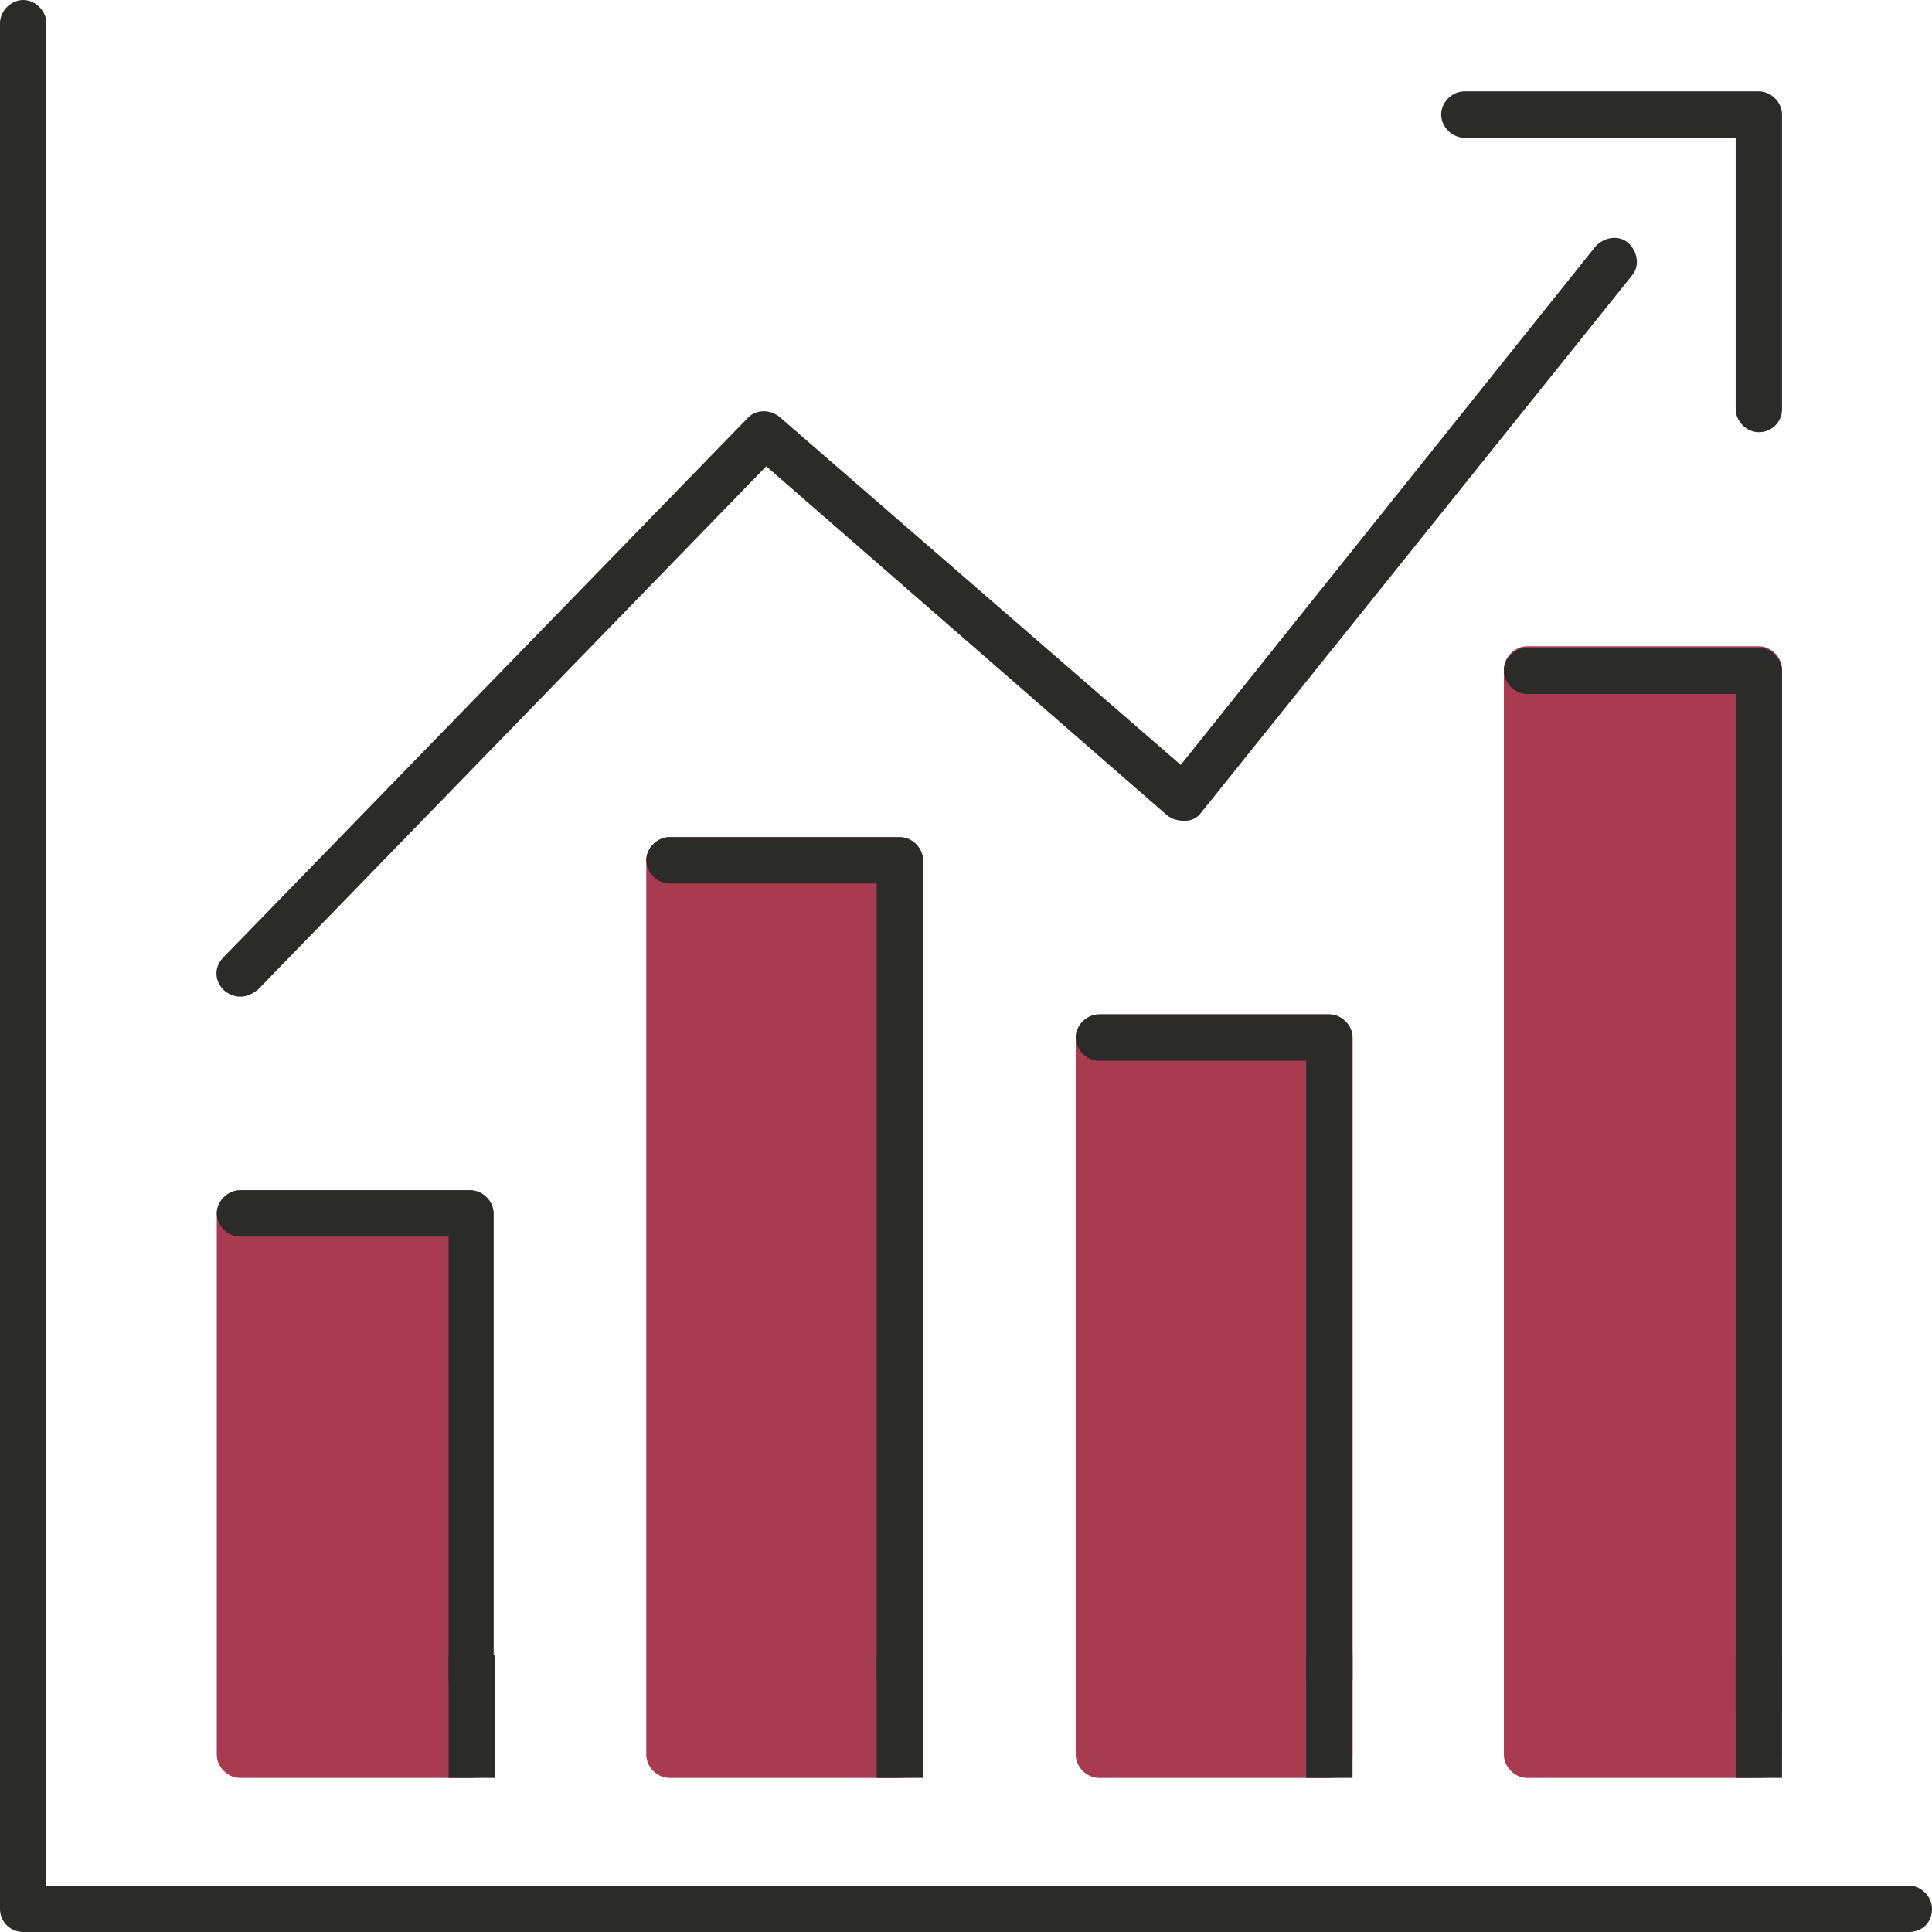
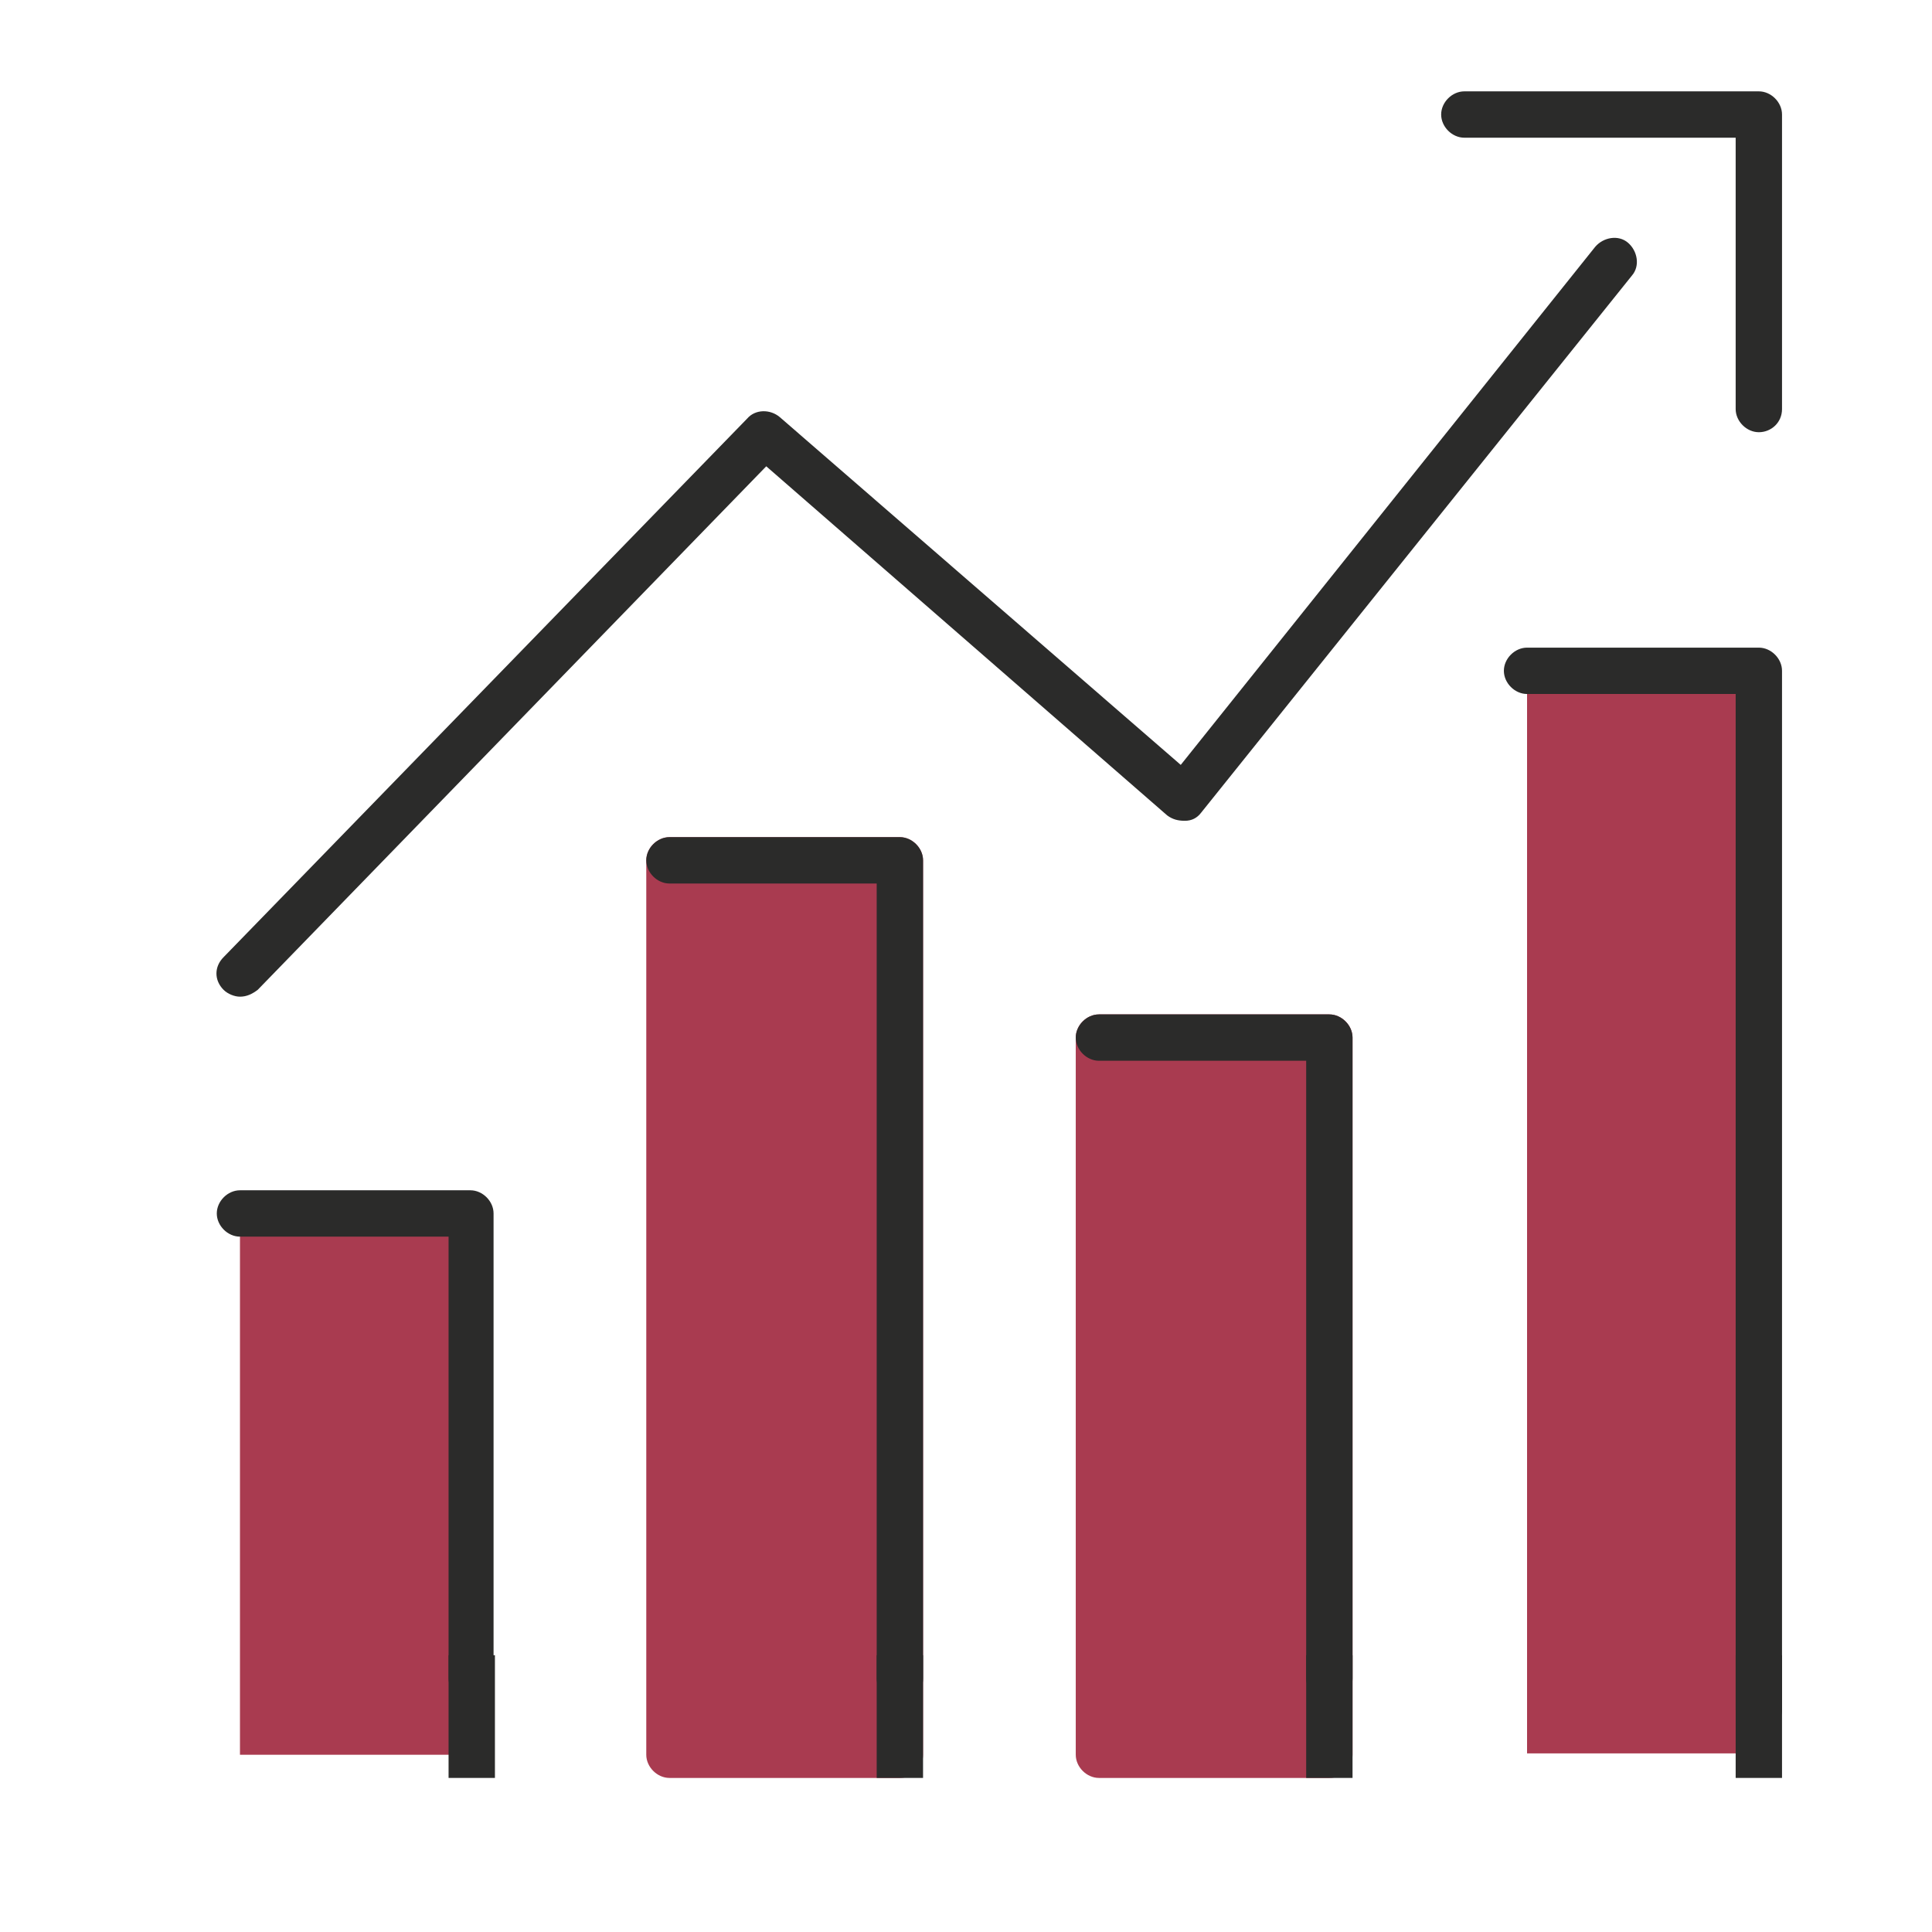
<svg xmlns="http://www.w3.org/2000/svg" xmlns:xlink="http://www.w3.org/1999/xlink" version="1.1" id="Ebene_1" x="0px" y="0px" viewBox="0 0 141.7 141.7" style="enable-background:new 0 0 141.7 141.7;" xml:space="preserve">
  <style type="text/css">
	.st0{fill:#A93B50;}
	.st1{clip-path:url(#SVGID_00000089565462758814416930000014752651780077999787_);fill:#A93B50;}
	.st2{clip-path:url(#SVGID_00000003064830149130118350000013609786841436217781_);fill:#A93B50;}
	.st3{clip-path:url(#SVGID_00000052074008623286823350000012641504661914672520_);fill:#A93B50;}
	.st4{clip-path:url(#SVGID_00000130618329740403996970000005836453605414805940_);fill:#A93B50;}
	.st5{clip-path:url(#SVGID_00000180354213045850049260000015557221062522122145_);fill:#2B2B2A;}
	.st6{clip-path:url(#SVGID_00000079482548476011393620000005705713233126222523_);fill:#2B2B2A;}
	.st7{clip-path:url(#SVGID_00000093154363069514820450000004330427812157005989_);fill:#2B2B2A;}
	.st8{clip-path:url(#SVGID_00000098218361130790543150000010943837743132819111_);fill:#2B2B2A;}
	.st9{clip-path:url(#SVGID_00000055701715440756967510000010198449765095582336_);fill:#2B2B2A;}
	.st10{clip-path:url(#SVGID_00000053537552095293216320000016692902631022880165_);fill:#2B2B2A;}
	.st11{clip-path:url(#SVGID_00000038413508233450150670000013938461143433179525_);fill:#2B2B2A;}
	.st12{fill:#2B2B2A;}
</style>
  <rect x="112" y="49.1" class="st0" width="16.9" height="79.5" />
  <g>
    <g>
      <defs>
        <rect id="SVGID_1_" y="0" width="141.7" height="141.7" />
      </defs>
      <clipPath id="SVGID_00000116235793501253359200000010227494974220112772_">
        <use xlink:href="#SVGID_1_" style="overflow:visible;" />
      </clipPath>
-       <path style="clip-path:url(#SVGID_00000116235793501253359200000010227494974220112772_);fill:#A93B50;" d="M113.8,126.9h13.5v-76    h-13.5V126.9z M129,130.4h-17c-0.9,0-1.7-0.8-1.7-1.7V49.1c0-0.9,0.8-1.7,1.7-1.7h17c0.9,0,1.7,0.8,1.7,1.7v79.5    C130.7,129.6,129.9,130.4,129,130.4" />
    </g>
  </g>
  <rect x="80.6" y="76.1" class="st0" width="16.9" height="52.6" />
  <g>
    <g>
      <defs>
        <rect id="SVGID_00000021117907966819130800000008625845788835994796_" y="0" width="141.7" height="141.7" />
      </defs>
      <clipPath id="SVGID_00000138569302913945752360000002923292964490495891_">
        <use xlink:href="#SVGID_00000021117907966819130800000008625845788835994796_" style="overflow:visible;" />
      </clipPath>
      <path style="clip-path:url(#SVGID_00000138569302913945752360000002923292964490495891_);fill:#A93B50;" d="M82.3,126.9h13.5V77.8    H82.3V126.9z M97.5,130.4H80.6c-0.9,0-1.7-0.8-1.7-1.7V76.1c0-0.9,0.8-1.7,1.7-1.7h16.9c0.9,0,1.7,0.8,1.7,1.7v52.6    C99.2,129.6,98.5,130.4,97.5,130.4" />
    </g>
  </g>
  <rect x="49.1" y="63.1" class="st0" width="16.9" height="65.6" />
  <g>
    <g>
      <defs>
        <rect id="SVGID_00000011709776571538093100000012472282912569781173_" y="0" width="141.7" height="141.7" />
      </defs>
      <clipPath id="SVGID_00000000901786062499715340000000201186363638643840_">
        <use xlink:href="#SVGID_00000011709776571538093100000012472282912569781173_" style="overflow:visible;" />
      </clipPath>
      <path style="clip-path:url(#SVGID_00000000901786062499715340000000201186363638643840_);fill:#A93B50;" d="M50.8,126.9h13.5V64.8    H50.8V126.9z M66,130.4H49.1c-0.9,0-1.7-0.8-1.7-1.7V63.1c0-0.9,0.8-1.7,1.7-1.7H66c0.9,0,1.7,0.8,1.7,1.7v65.6    C67.7,129.6,67,130.4,66,130.4" />
    </g>
  </g>
  <rect x="17.6" y="89" class="st0" width="16.9" height="39.7" />
  <g>
    <g>
      <defs>
        <rect id="SVGID_00000025440953932549804670000005461838693772544683_" y="0" width="141.7" height="141.7" />
      </defs>
      <clipPath id="SVGID_00000155857437453412858880000006463835533881269919_">
        <use xlink:href="#SVGID_00000025440953932549804670000005461838693772544683_" style="overflow:visible;" />
      </clipPath>
-       <path style="clip-path:url(#SVGID_00000155857437453412858880000006463835533881269919_);fill:#A93B50;" d="M19.3,126.9h13.5V90.7    H19.3V126.9z M34.6,130.4h-17c-0.9,0-1.7-0.8-1.7-1.7V89c0-0.9,0.8-1.7,1.7-1.7h16.9c0.9,0,1.7,0.8,1.7,1.7v39.7    C36.3,129.6,35.5,130.4,34.6,130.4" />
    </g>
    <g>
      <defs>
        <rect id="SVGID_00000026129104743100747070000014475044959860286606_" y="0" width="141.7" height="141.7" />
      </defs>
      <clipPath id="SVGID_00000019662380442768271850000017935406102486742920_">
        <use xlink:href="#SVGID_00000026129104743100747070000014475044959860286606_" style="overflow:visible;" />
      </clipPath>
      <path style="clip-path:url(#SVGID_00000019662380442768271850000017935406102486742920_);fill:#2B2B2A;" d="M17.6,73.1    c-0.4,0-0.9-0.2-1.2-0.5c-0.7-0.7-0.7-1.7,0-2.4l38.4-39.5c0.6-0.7,1.7-0.7,2.4-0.1l29.4,25.5l30.4-38c0.6-0.7,1.7-0.9,2.4-0.3    c0.7,0.6,0.9,1.7,0.3,2.4L88.1,59.6c-0.3,0.4-0.7,0.6-1.2,0.6s-0.9-0.1-1.3-0.4L56.2,34.2L18.9,72.6    C18.5,72.9,18.1,73.1,17.6,73.1" />
    </g>
    <g>
      <defs>
        <rect id="SVGID_00000129902277787936264910000001000817577722136211_" y="0" width="141.7" height="141.7" />
      </defs>
      <clipPath id="SVGID_00000121964282964045530400000003368487730220322957_">
        <use xlink:href="#SVGID_00000129902277787936264910000001000817577722136211_" style="overflow:visible;" />
      </clipPath>
      <path style="clip-path:url(#SVGID_00000121964282964045530400000003368487730220322957_);fill:#2B2B2A;" d="M34.6,124.8    c-0.9,0-1.7-0.8-1.7-1.7V90.7H17.6c-0.9,0-1.7-0.8-1.7-1.7s0.8-1.7,1.7-1.7h16.9c0.9,0,1.7,0.8,1.7,1.7v34.1    C36.3,124.1,35.5,124.8,34.6,124.8" />
    </g>
    <g>
      <defs>
        <rect id="SVGID_00000170968939766341684220000014747135483627227839_" y="0" width="141.7" height="141.7" />
      </defs>
      <clipPath id="SVGID_00000108267342735359643190000003942748119143617927_">
        <use xlink:href="#SVGID_00000170968939766341684220000014747135483627227839_" style="overflow:visible;" />
      </clipPath>
      <path style="clip-path:url(#SVGID_00000108267342735359643190000003942748119143617927_);fill:#2B2B2A;" d="M97.5,124.8    c-0.9,0-1.7-0.8-1.7-1.7V77.8H80.6c-0.9,0-1.7-0.8-1.7-1.7s0.8-1.7,1.7-1.7h16.9c0.9,0,1.7,0.8,1.7,1.7v47    C99.2,124.1,98.5,124.8,97.5,124.8" />
    </g>
    <g>
      <defs>
        <rect id="SVGID_00000169540351863706588630000003124238958926471811_" y="0" width="141.7" height="141.7" />
      </defs>
      <clipPath id="SVGID_00000096035880964095431610000001885514679457842327_">
        <use xlink:href="#SVGID_00000169540351863706588630000003124238958926471811_" style="overflow:visible;" />
      </clipPath>
      <path style="clip-path:url(#SVGID_00000096035880964095431610000001885514679457842327_);fill:#2B2B2A;" d="M66,124.8    c-0.9,0-1.7-0.8-1.7-1.7V64.8H49.1c-0.9,0-1.7-0.8-1.7-1.7c0-0.9,0.8-1.7,1.7-1.7H66c0.9,0,1.7,0.8,1.7,1.7v60    C67.7,124.1,67,124.8,66,124.8" />
    </g>
    <g>
      <defs>
        <rect id="SVGID_00000100374020149378378360000008655874248907305894_" y="0" width="141.7" height="141.7" />
      </defs>
      <clipPath id="SVGID_00000092453571600896697510000011877876298443678909_">
        <use xlink:href="#SVGID_00000100374020149378378360000008655874248907305894_" style="overflow:visible;" />
      </clipPath>
      <path style="clip-path:url(#SVGID_00000092453571600896697510000011877876298443678909_);fill:#2B2B2A;" d="M129,127.1    c-0.9,0-1.7-0.8-1.7-1.7V50.9H112c-0.9,0-1.7-0.8-1.7-1.7s0.8-1.7,1.7-1.7h17c0.9,0,1.7,0.8,1.7,1.7v76.2    C130.7,126.3,129.9,127.1,129,127.1" />
    </g>
    <g>
      <defs>
        <rect id="SVGID_00000021121733411141470690000007191436772117937538_" y="0" width="141.7" height="141.7" />
      </defs>
      <clipPath id="SVGID_00000080181441717269621540000014589374142683210901_">
        <use xlink:href="#SVGID_00000021121733411141470690000007191436772117937538_" style="overflow:visible;" />
      </clipPath>
-       <path style="clip-path:url(#SVGID_00000080181441717269621540000014589374142683210901_);fill:#2B2B2A;" d="M140,141.7H1.7    C0.8,141.7,0,141,0,140V1.7C0,0.8,0.8,0,1.7,0s1.7,0.8,1.7,1.7v136.6H140c0.9,0,1.7,0.8,1.7,1.7C141.7,141,141,141.7,140,141.7" />
    </g>
    <g>
      <defs>
        <rect id="SVGID_00000092424810133670880960000005014449368523600568_" y="0" width="141.7" height="141.7" />
      </defs>
      <clipPath id="SVGID_00000067950404681664610470000008617764682915566482_">
        <use xlink:href="#SVGID_00000092424810133670880960000005014449368523600568_" style="overflow:visible;" />
      </clipPath>
      <path style="clip-path:url(#SVGID_00000067950404681664610470000008617764682915566482_);fill:#2B2B2A;" d="M129,31.7    c-0.9,0-1.7-0.8-1.7-1.7V10.1h-19.9c-0.9,0-1.7-0.8-1.7-1.7s0.8-1.7,1.7-1.7H129c0.9,0,1.7,0.8,1.7,1.7V30    C130.7,31,129.9,31.7,129,31.7" />
    </g>
  </g>
  <rect x="32.9" y="121.4" class="st12" width="3.4" height="9" />
  <rect x="64.3" y="121.4" class="st12" width="3.4" height="9" />
  <rect x="95.8" y="121.4" class="st12" width="3.4" height="9" />
  <rect x="127.3" y="121.4" class="st12" width="3.4" height="9" />
</svg>